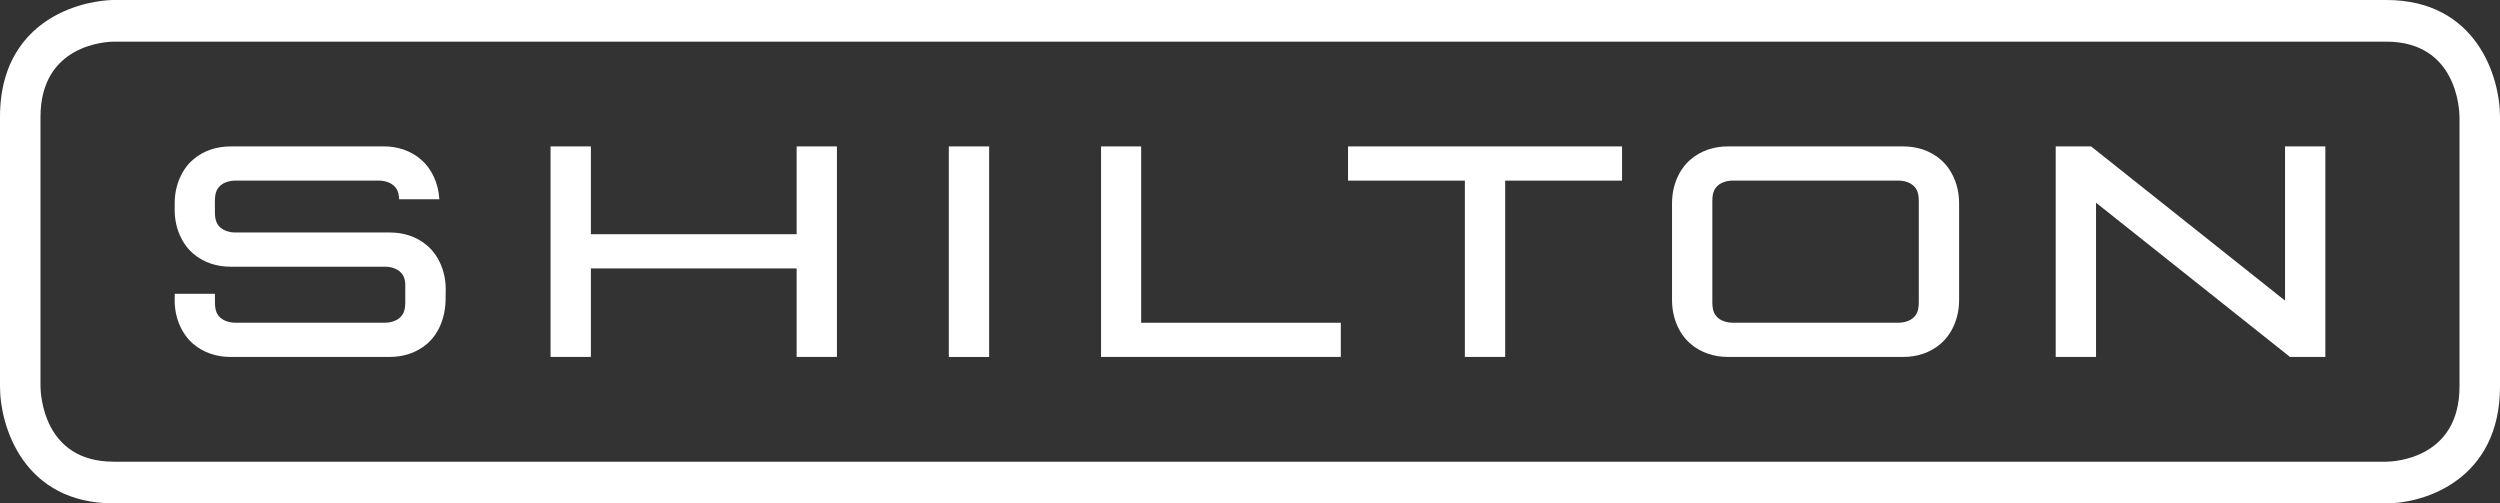
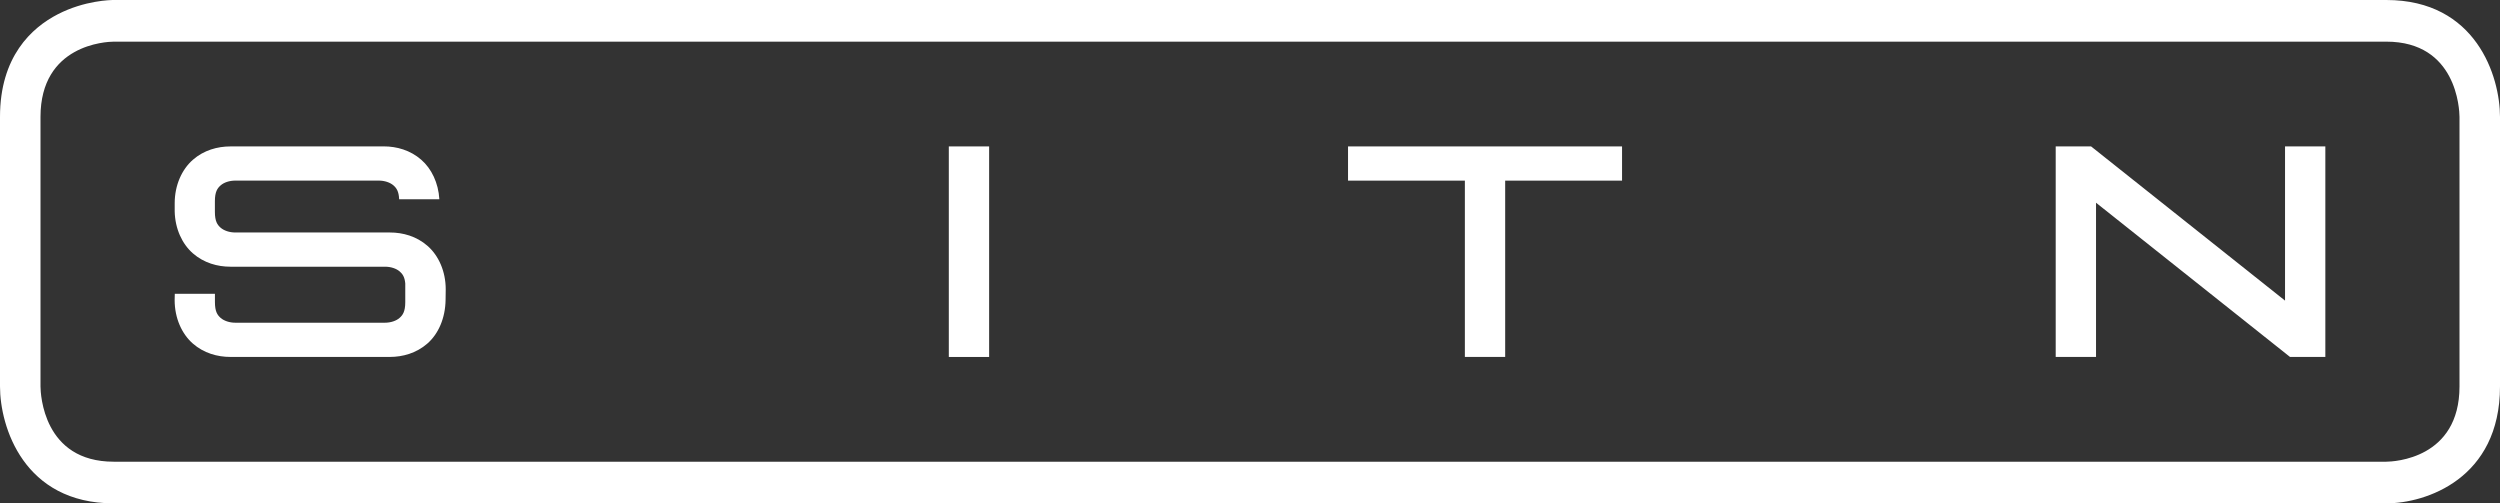
<svg xmlns="http://www.w3.org/2000/svg" fill="none" viewBox="0 0 298 60" height="60" width="298">
  <rect x="0" y="0" width="298" height="60" fill="#333333" stroke="none" />
  <g clip-path="url(#clip0_133_2809)">
    <path fill="white" d="M13.559 4.965C12.646 4.974 4.827 5.316 4.827 13.938V46.062C4.835 46.971 5.156 55.035 13.55 55.035H284.449C285.333 55.026 293.173 54.697 293.173 46.062V13.938C293.164 13.029 292.844 4.965 284.449 4.965H13.55H13.559ZM284.454 60H13.55C2.834 60 0 50.882 0 46.062V13.938C0 6.752 3.751 3.314 6.901 1.694C10.102 0.048 13.209 0 13.55 0H284.449C295.166 0 298 9.118 298 13.938V46.062C298 57.085 289.136 60 284.449 60" />
    <path fill="white" d="M27.459 17.454C25.931 17.454 24.305 17.897 22.991 19.047C21.676 20.197 20.823 22.076 20.823 24.232V25.193C20.87 27.274 21.71 29.078 22.991 30.197C24.305 31.347 25.931 31.791 27.459 31.791H45.892C46.605 31.791 47.249 32.015 47.642 32.357C47.975 32.647 48.239 33.002 48.308 33.792V36.014C48.308 37.129 48.013 37.559 47.621 37.901C47.228 38.244 46.584 38.468 45.871 38.468H28.057C27.344 38.468 26.7 38.239 26.307 37.901C25.914 37.559 25.62 37.133 25.62 36.014C25.62 36.014 25.62 35.518 25.62 35.022H20.835L20.818 35.768C20.818 37.923 21.672 39.802 22.986 40.952C24.301 42.102 25.927 42.546 27.455 42.546H46.472C48 42.546 49.627 42.102 50.941 40.952C52.26 39.802 53.079 37.923 53.113 35.768L53.13 34.49C53.13 32.335 52.277 30.456 50.958 29.306C49.644 28.156 48.017 27.713 46.49 27.713H28.052C27.34 27.713 26.695 27.484 26.303 27.146C25.91 26.804 25.615 26.378 25.615 25.259V23.981C25.615 22.866 25.91 22.436 26.303 22.094C26.695 21.751 27.34 21.527 28.052 21.527H45.145C45.858 21.527 46.502 21.756 46.895 22.094C47.258 22.41 47.539 22.805 47.578 23.753H52.371C52.255 21.795 51.436 20.105 50.215 19.043C48.901 17.893 47.275 17.449 45.747 17.449H27.451L27.459 17.454Z" />
-     <path fill="white" d="M65.627 17.453V42.545H70.433V31.997H94.96V42.545H99.761V17.453H94.96V27.918H70.433V17.453H65.627Z" />
-     <path fill="white" d="M117.904 17.453H113.099V42.55H117.904V17.453Z" />
-     <path fill="white" d="M131.246 17.453V42.545H159.824V38.472H136.026V17.453H131.246Z" />
+     <path fill="white" d="M117.904 17.453H113.099V42.55H117.904V17.453" />
    <path fill="white" d="M160.686 17.453V21.531H174.612V42.545H179.417V21.531H193.348V17.453H160.686Z" />
-     <path fill="white" d="M228.72 36.013C228.72 37.128 228.425 37.559 228.033 37.901C227.64 38.243 226.996 38.467 226.283 38.467H206.548C205.836 38.467 205.191 38.243 204.798 37.901C204.406 37.559 204.111 37.133 204.111 36.013V23.981C204.111 22.866 204.406 22.436 204.798 22.093C205.191 21.751 205.836 21.527 206.548 21.527H226.283C226.996 21.527 227.64 21.751 228.033 22.093C228.425 22.436 228.72 22.861 228.72 23.981V36.013ZM233.525 35.767V24.231C233.525 22.076 232.672 20.197 231.353 19.047C230.039 17.896 228.413 17.453 226.885 17.453H205.946C204.419 17.453 202.793 17.896 201.478 19.047C200.159 20.197 199.306 22.076 199.306 24.231V35.767C199.306 37.923 200.159 39.802 201.478 40.952C202.797 42.102 204.419 42.545 205.946 42.545H226.885C228.413 42.545 230.039 42.102 231.353 40.952C232.672 39.802 233.525 37.923 233.525 35.767Z" />
    <path fill="white" d="M245.04 17.453V42.545H249.846V24.165L272.965 42.545H277.181V17.453H272.376V35.833L249.257 17.453H245.04Z" />
  </g>
  <defs>
    <clipPath id="clip0_133_2809">
      <rect fill="white" height="60" width="298" />
    </clipPath>
  </defs>
</svg>